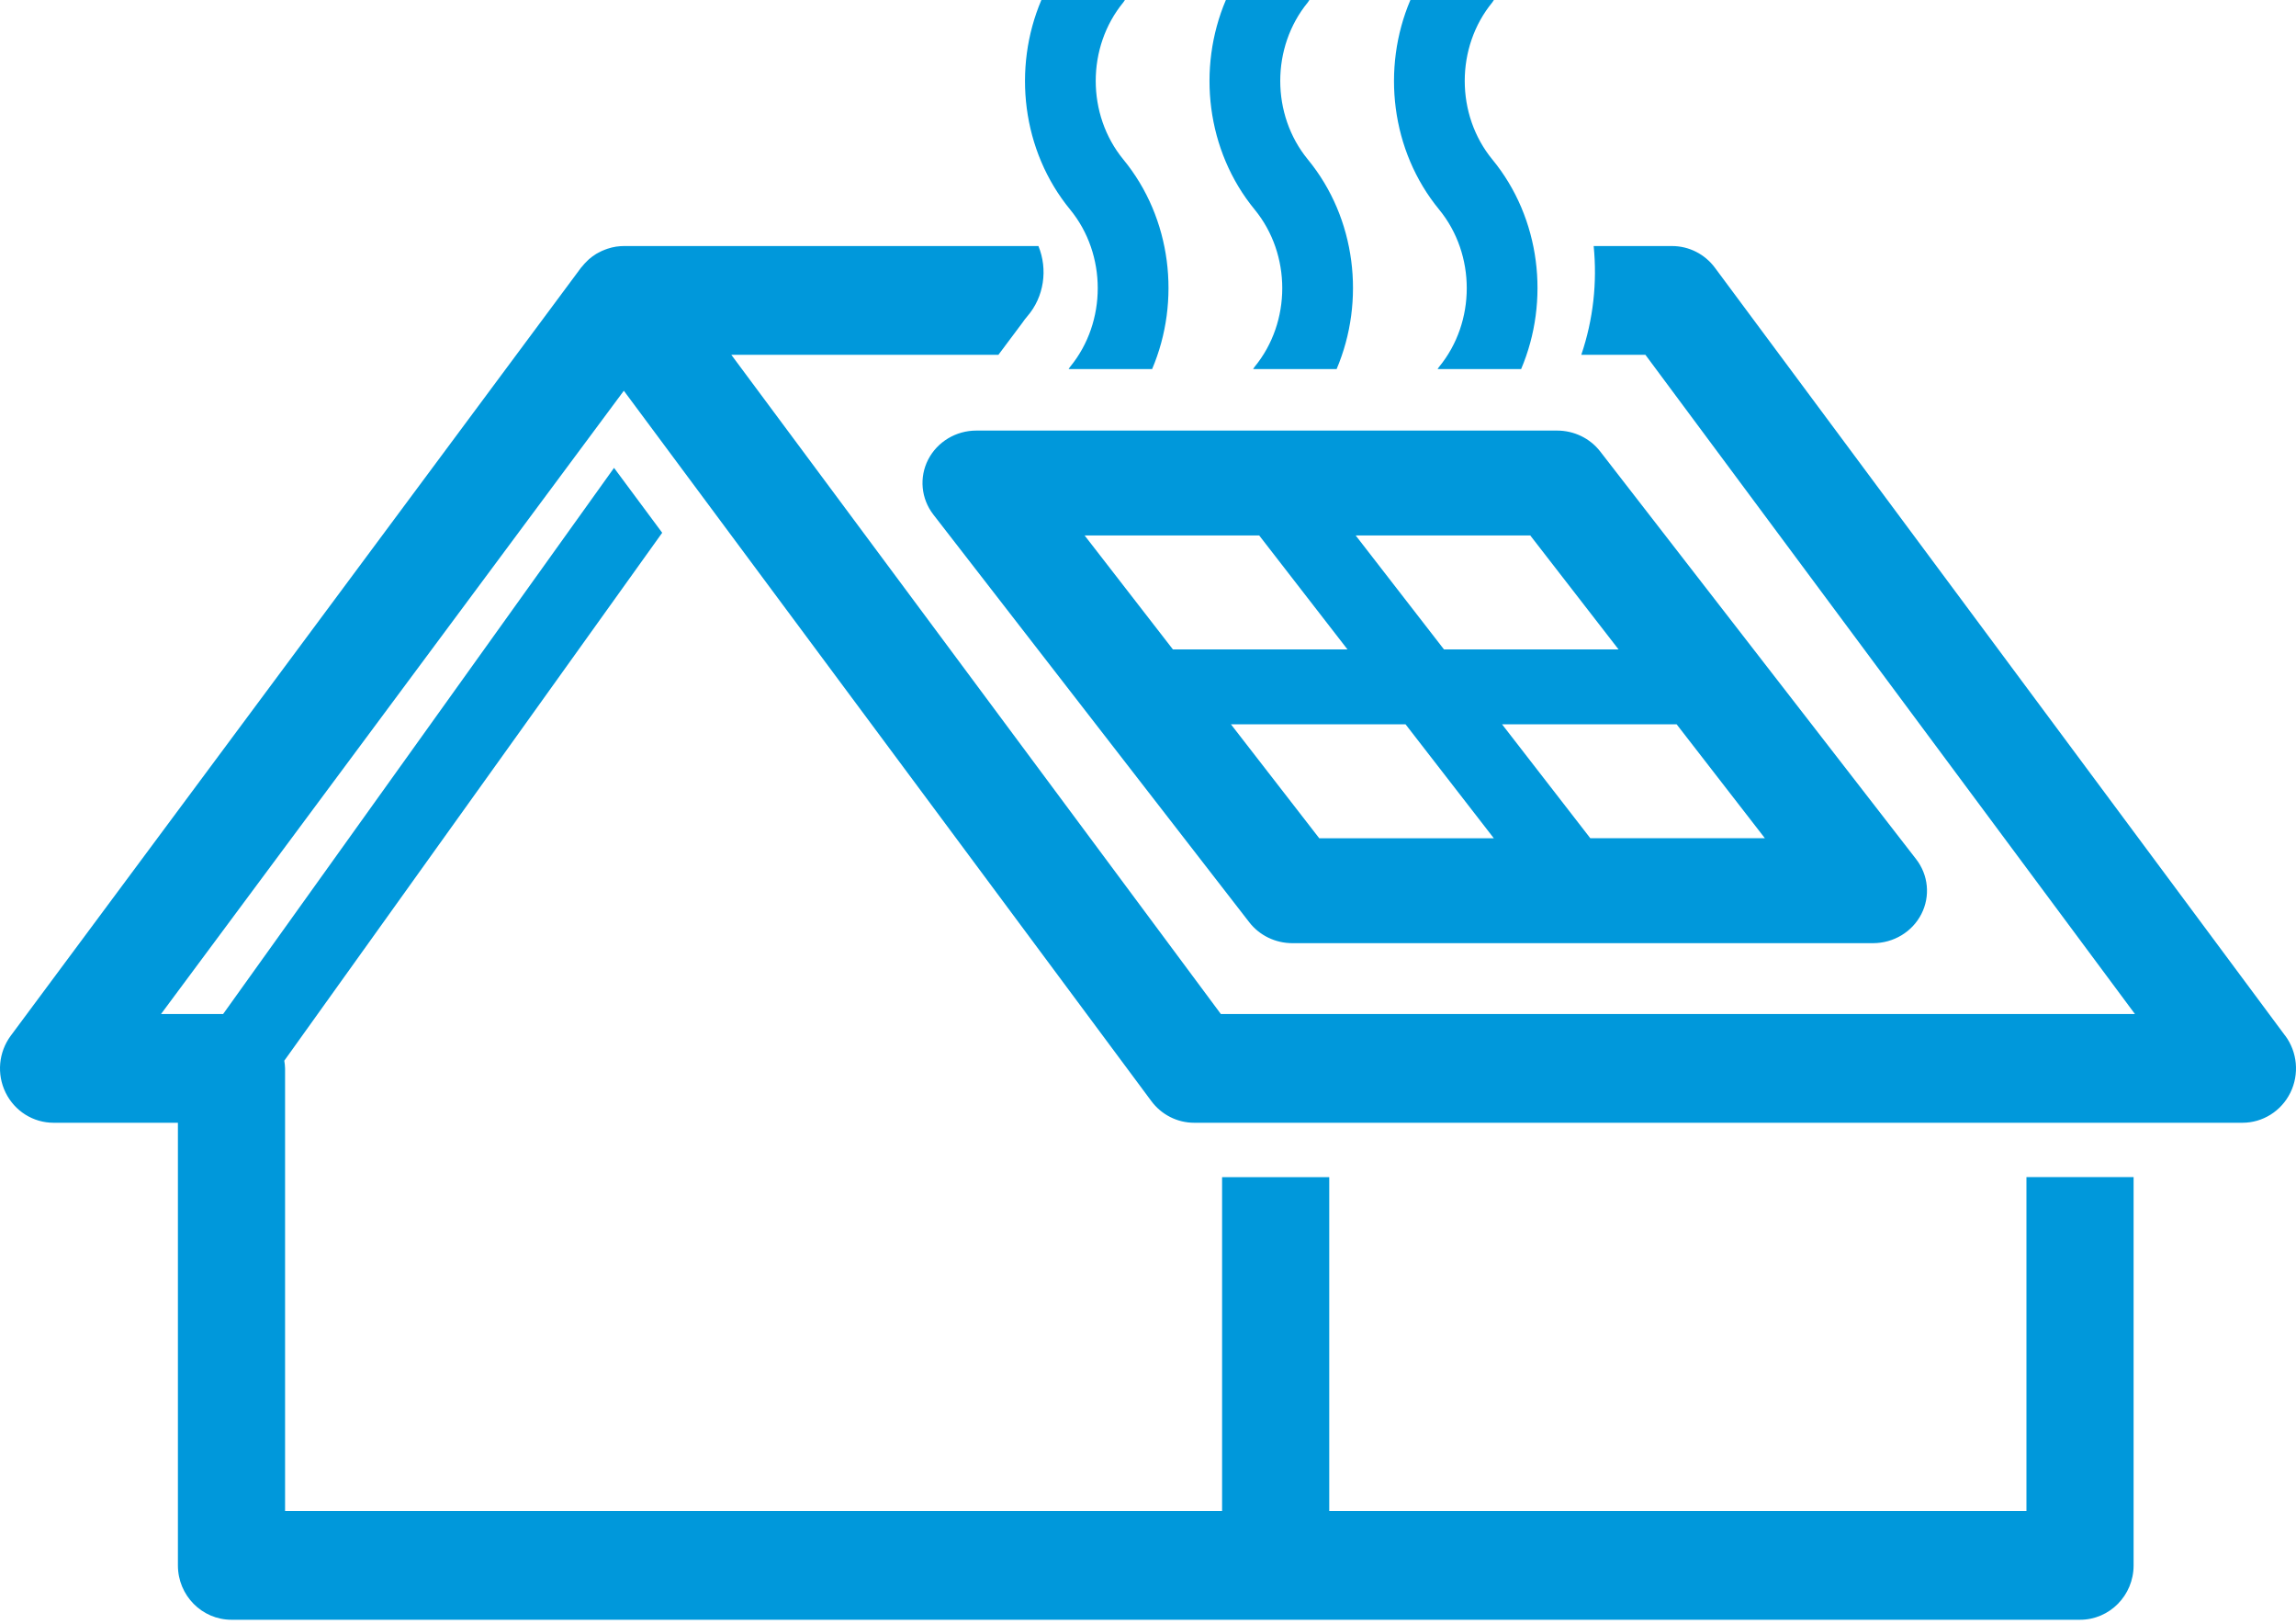
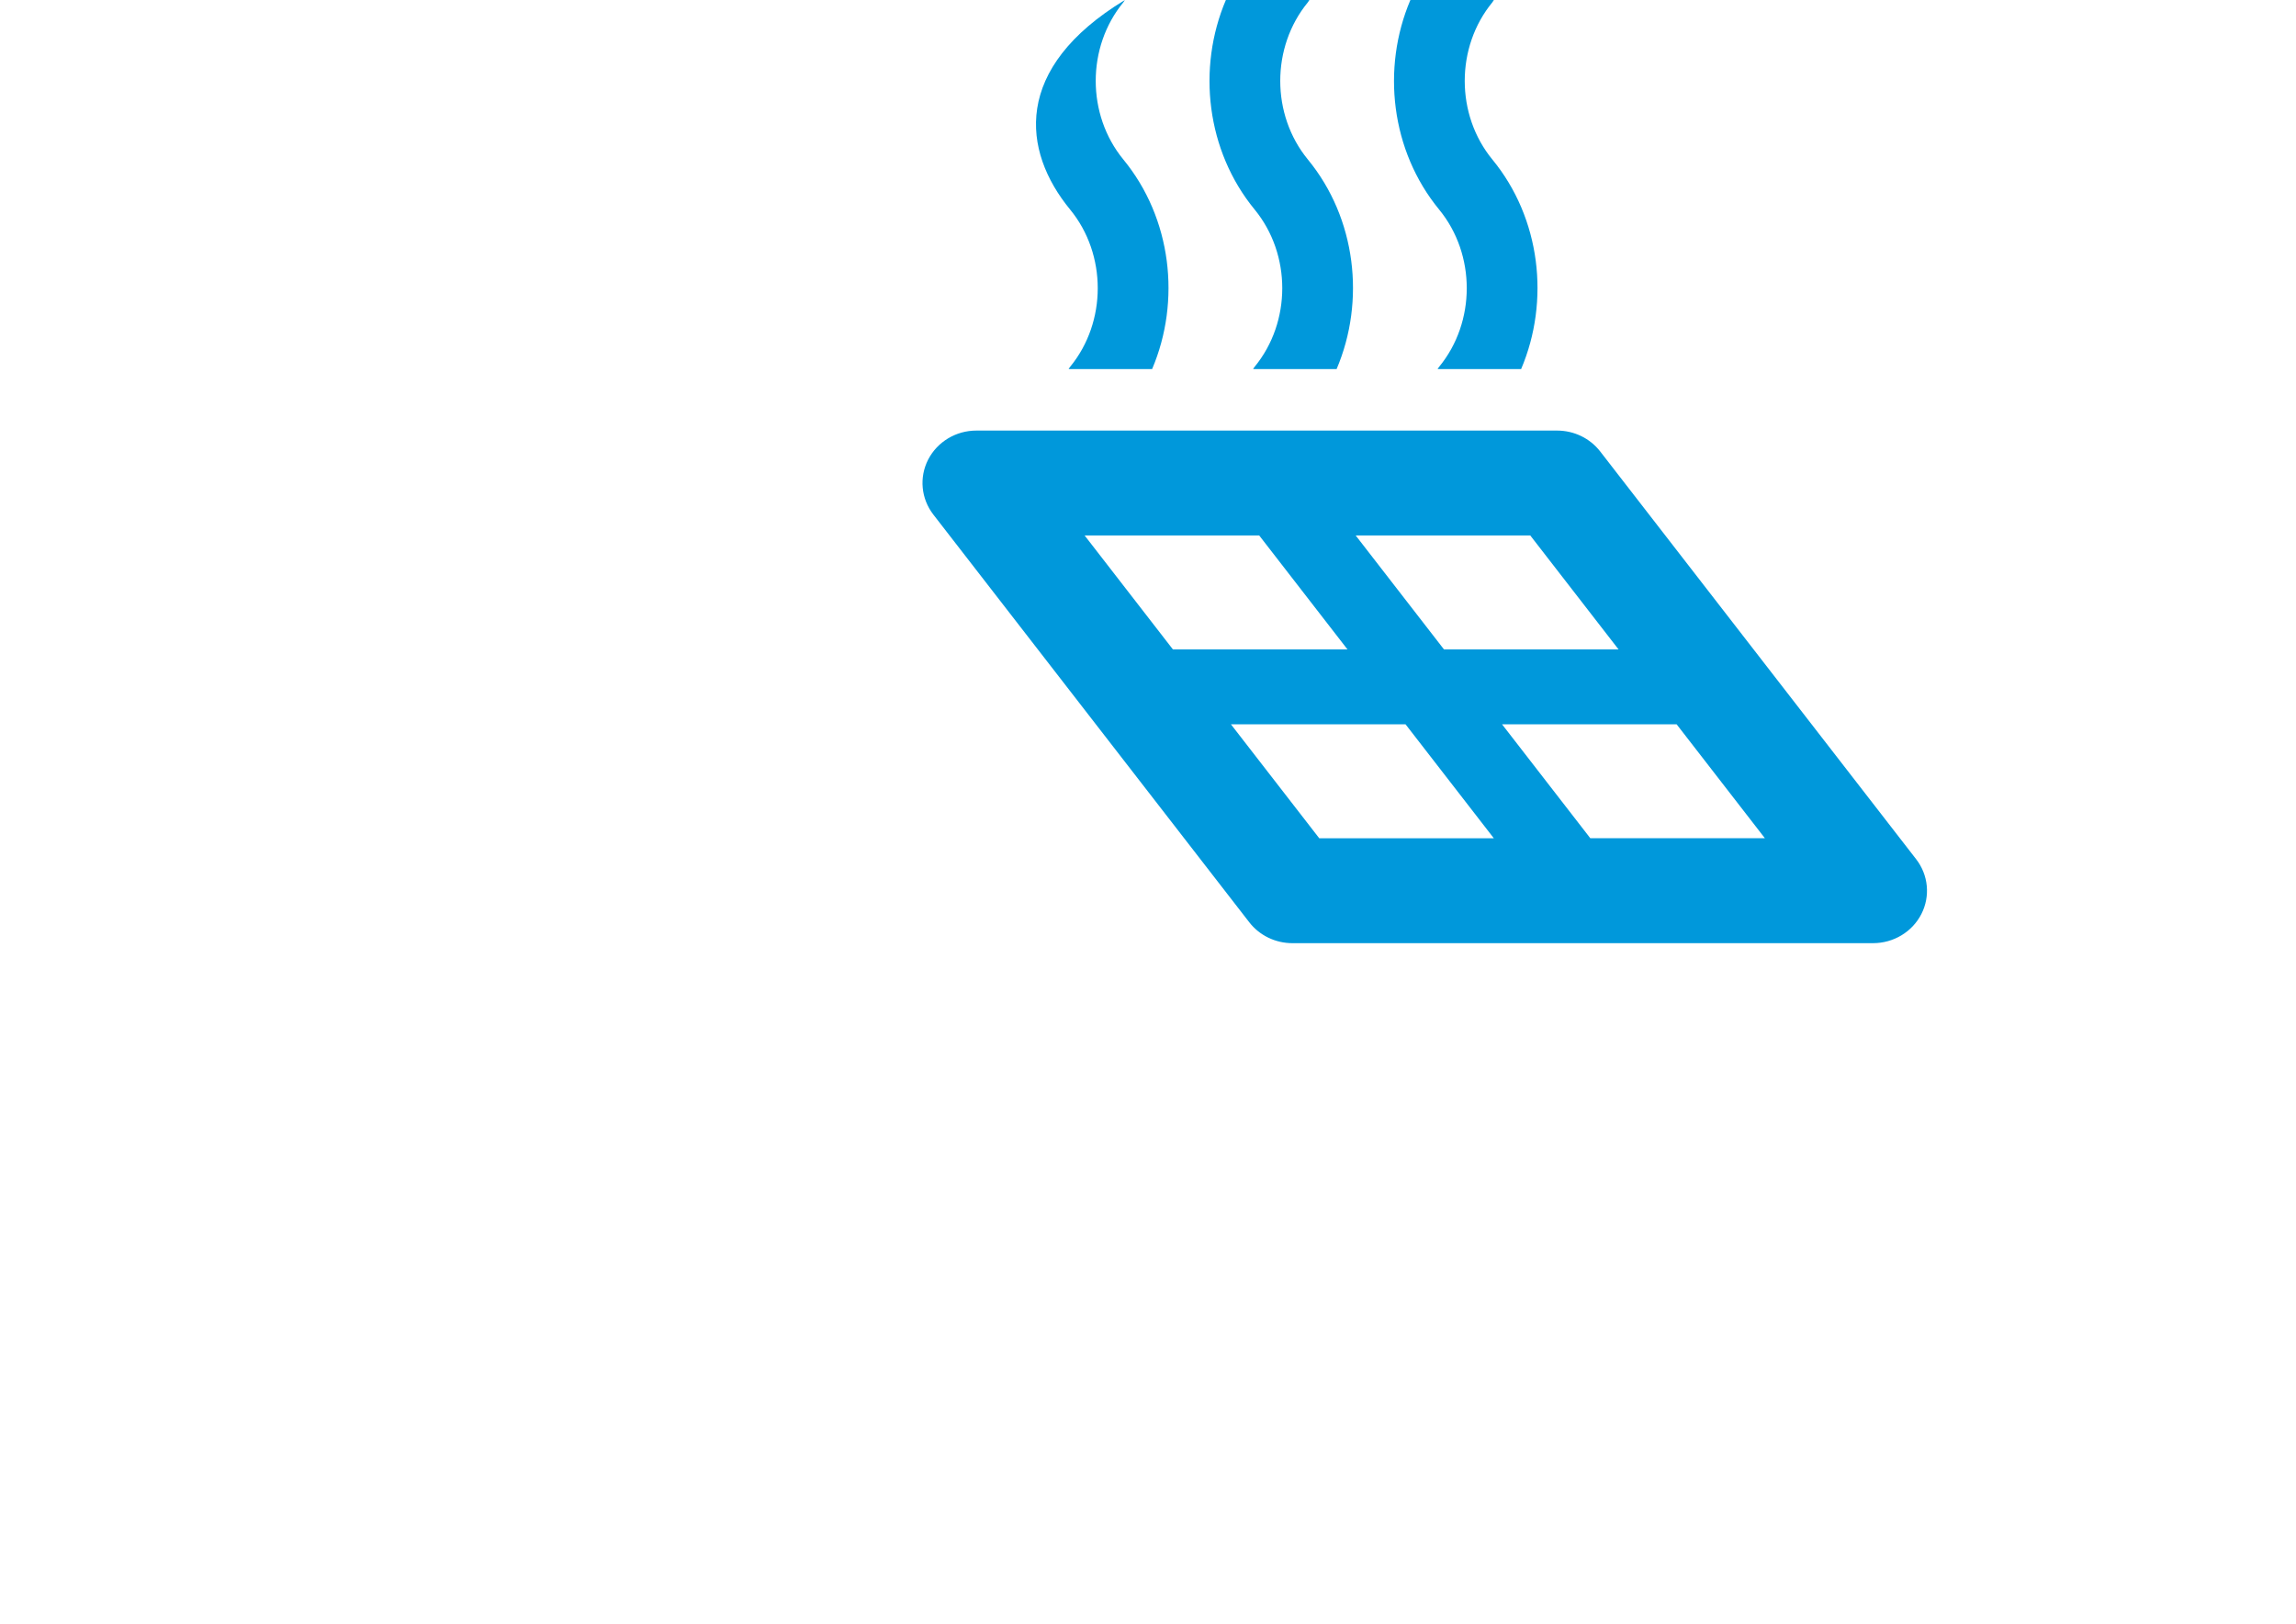
<svg xmlns="http://www.w3.org/2000/svg" width="82" height="58" viewBox="0 0 82 58" fill="none">
  <path d="M33.148 16.412C32.823 17.047 32.895 17.807 33.334 18.375L44.617 32.933C44.981 33.403 45.551 33.679 46.155 33.679H66.895C67.626 33.679 68.293 33.277 68.619 32.642C68.945 32.006 68.873 31.246 68.433 30.679L57.15 16.121C56.786 15.651 56.216 15.375 55.612 15.375H34.872C34.142 15.374 33.475 15.776 33.148 16.412ZM43.962 25.864H50.198L53.351 29.933H47.116L43.962 25.864ZM56.797 29.932L53.644 25.863H59.879L63.032 29.932H56.797ZM57.805 23.189H51.57L48.417 19.12H54.652L57.805 23.189ZM44.971 19.12L48.124 23.189H41.889L38.736 19.12H44.971Z" fill="#0098DB" />
-   <path d="M81.613 36.983L61.246 9.559C60.884 9.072 60.318 8.786 59.718 8.786H56.917C57.046 10.08 56.904 11.405 56.475 12.669H58.764L76.248 36.209H43.602L26.118 12.669H35.658L36.51 11.53C36.565 11.448 36.623 11.372 36.687 11.298C37.295 10.597 37.425 9.615 37.087 8.786H22.28C22.196 8.786 22.113 8.793 22.031 8.804C22.023 8.805 22.016 8.805 22.008 8.806C21.901 8.822 21.798 8.849 21.697 8.882C21.664 8.892 21.633 8.905 21.601 8.917C21.524 8.946 21.451 8.98 21.38 9.019C21.352 9.034 21.324 9.048 21.297 9.064C21.205 9.12 21.119 9.184 21.037 9.254C21.015 9.272 20.995 9.294 20.975 9.314C20.908 9.377 20.846 9.445 20.788 9.518C20.776 9.533 20.762 9.544 20.751 9.559L0.385 36.983C-0.051 37.571 -0.123 38.358 0.201 39.017C0.524 39.676 1.187 40.092 1.913 40.092H6.354V55.898C6.354 56.97 7.211 57.839 8.267 57.839H74.286C75.343 57.839 76.2 56.97 76.2 55.898V42.033H72.373V53.957L47.473 53.957V42.034H43.646V53.957H10.181V38.151C10.181 38.057 10.166 37.967 10.153 37.876L23.65 19.024L21.93 16.707L7.968 36.21H5.75L22.28 13.953L41.12 39.319C41.482 39.806 42.048 40.092 42.648 40.092H80.087C80.812 40.092 81.475 39.676 81.799 39.018C82.123 38.358 82.051 37.57 81.615 36.982L81.613 36.983Z" fill="#0098DB" />
-   <path d="M38.219 13.098C38.197 13.123 38.183 13.152 38.165 13.179H41.147C42.184 10.742 41.844 7.793 40.12 5.696C38.804 4.095 38.804 1.682 40.12 0.082C40.142 0.056 40.156 0.027 40.175 0H37.192C36.156 2.437 36.495 5.385 38.219 7.483C39.534 9.084 39.534 11.498 38.219 13.098L38.219 13.098Z" fill="#0098DB" />
+   <path d="M38.219 13.098C38.197 13.123 38.183 13.152 38.165 13.179H41.147C42.184 10.742 41.844 7.793 40.12 5.696C38.804 4.095 38.804 1.682 40.12 0.082C40.142 0.056 40.156 0.027 40.175 0C36.156 2.437 36.495 5.385 38.219 7.483C39.534 9.084 39.534 11.498 38.219 13.098L38.219 13.098Z" fill="#0098DB" />
  <path d="M44.808 13.098C44.787 13.123 44.773 13.152 44.754 13.179H47.736C48.773 10.742 48.433 7.793 46.71 5.696C45.394 4.095 45.394 1.682 46.71 0.082C46.731 0.056 46.745 0.027 46.764 0H43.781C42.745 2.437 43.085 5.385 44.809 7.483C46.124 9.084 46.124 11.498 44.808 13.098L44.808 13.098Z" fill="#0098DB" />
  <path d="M51.398 13.098C51.376 13.123 51.362 13.152 51.343 13.179H54.326C55.362 10.742 55.023 7.793 53.299 5.696C51.983 4.095 51.983 1.682 53.299 0.082C53.32 0.056 53.334 0.027 53.353 0H50.371C49.334 2.437 49.674 5.385 51.398 7.483C52.713 9.084 52.713 11.498 51.398 13.098V13.098Z" fill="#0098DB" />
</svg>